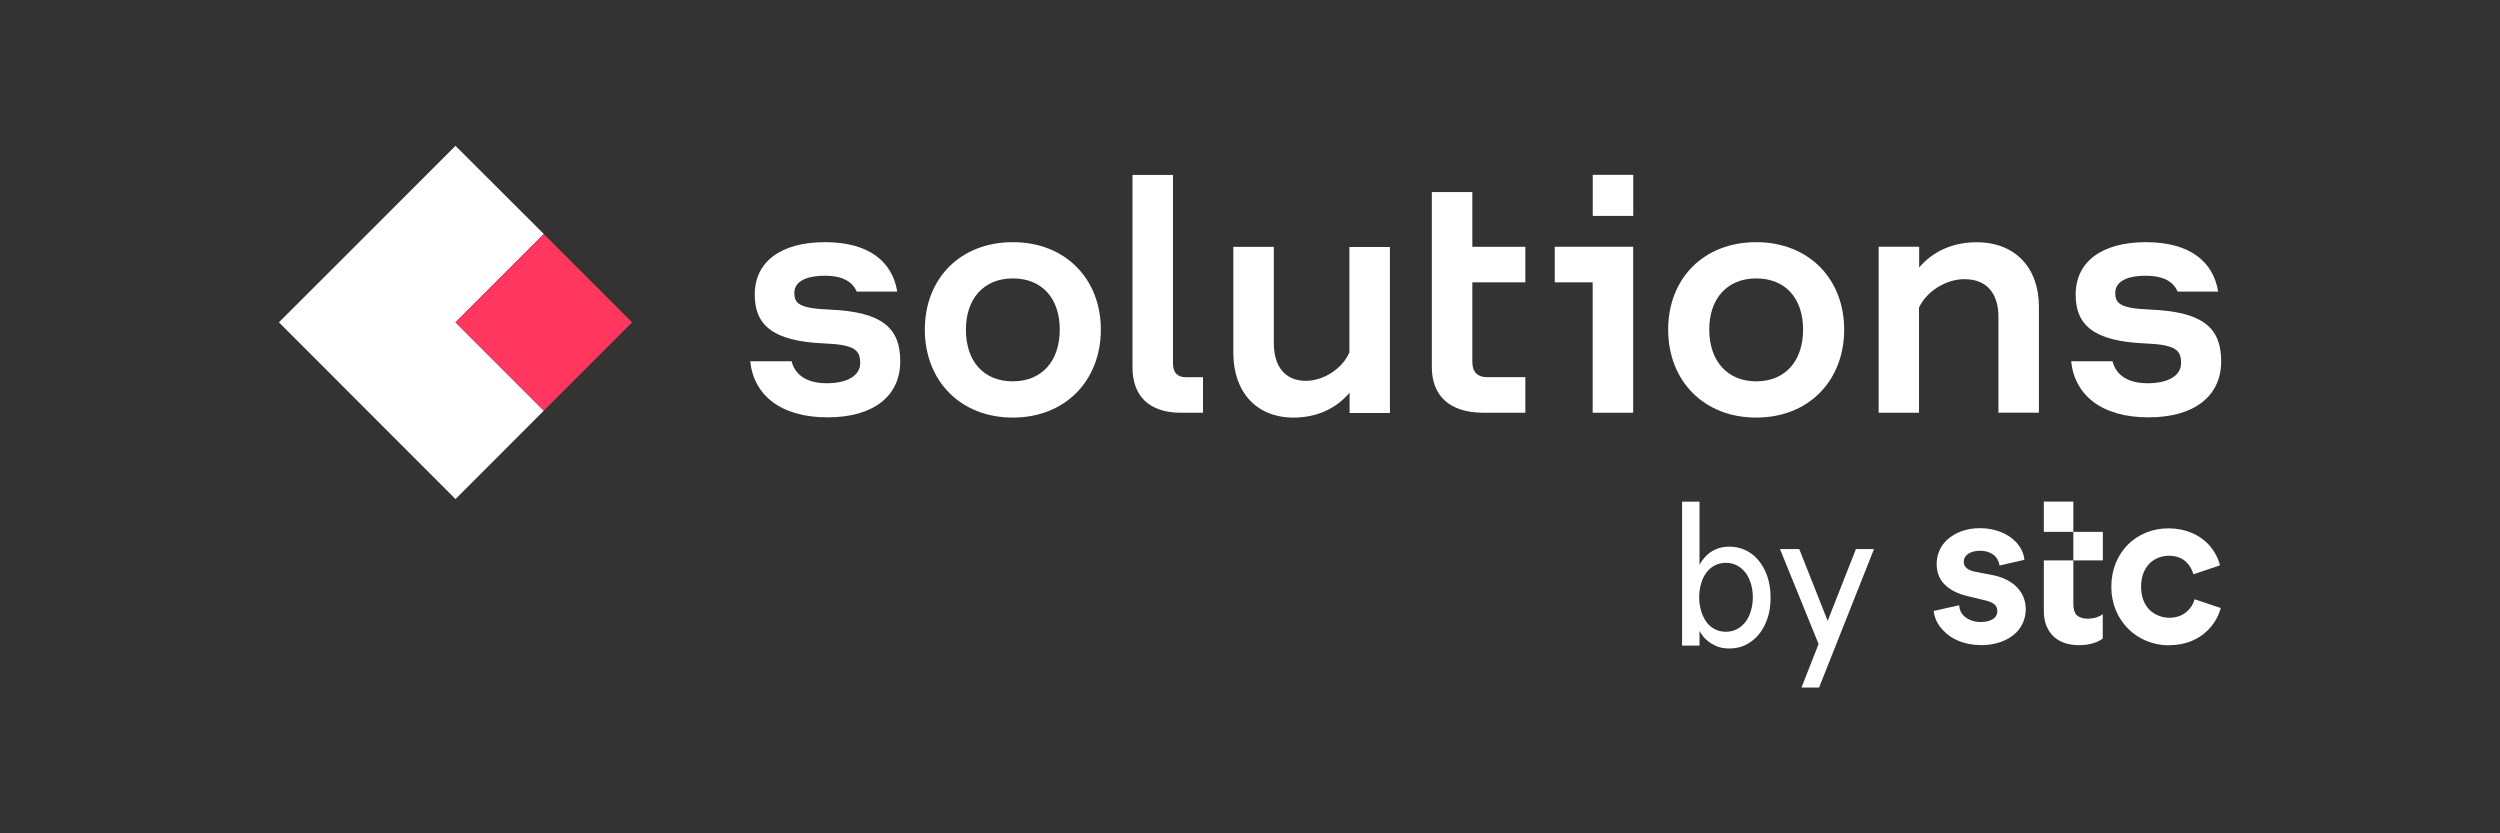
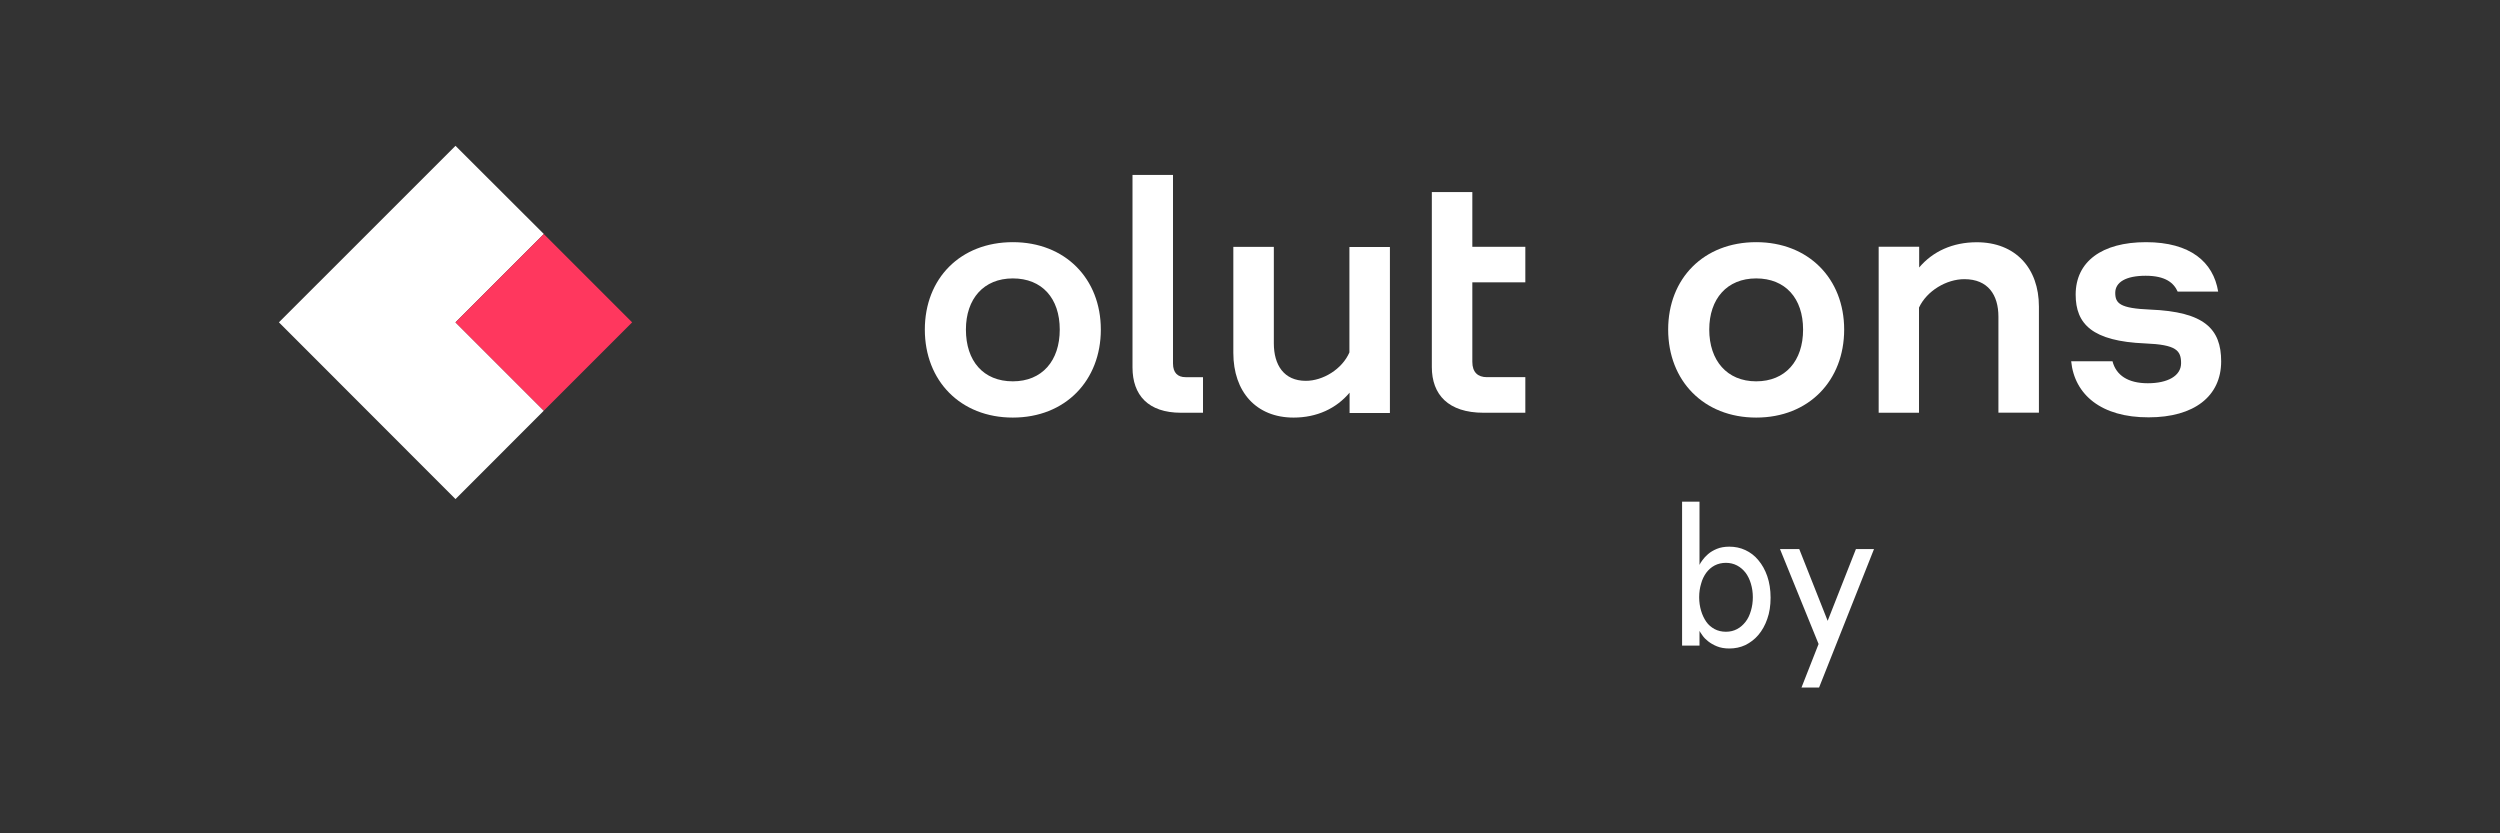
<svg xmlns="http://www.w3.org/2000/svg" viewBox="0 0 300 100">
  <rect x="0" y="0" width="300" height="100" fill="#333333" stroke="none" />
  <defs>
    <style>
      .cls-1 {
        fill: #fff;
      }

      .cls-2 {
        fill: none;
      }

      .cls-3 {
        fill: #ff375e;
      }
    </style>
  </defs>
  <g id="BG">
    <rect class="cls-2" width="300" height="100" />
  </g>
  <g id="Logo">
    <g>
      <polygon class="cls-1" points="65.26 28.08 54.66 17.5 33.47 38.68 54.66 59.89 65.26 49.28 54.66 38.68 65.26 28.08" />
      <rect class="cls-3" x="57.76" y="31.19" width="14.99" height="14.99" transform="translate(-8.24 57.47) rotate(-45)" />
-       <path class="cls-1" d="M90.02,43.35h4.97c.43,1.68,1.86,2.64,4.24,2.64s3.99-.88,3.99-2.41-.58-2.22-4.31-2.37c-6.36-.26-8.34-2.33-8.34-5.86,0-3.95,3.14-6.29,8.44-6.29s8.08,2.37,8.66,5.93h-4.86c-.47-1.05-1.47-1.9-3.84-1.9s-3.65.77-3.65,2.05.58,1.86,4.2,2.01c6.48.26,8.51,2.3,8.51,6.21,0,4.2-3.26,6.72-8.7,6.72-5.69.02-8.91-2.73-9.3-6.74" />
      <path class="cls-1" d="M121.54,45.76c3.5,0,5.63-2.45,5.63-6.21s-2.13-6.14-5.63-6.14-5.63,2.45-5.63,6.14c0,3.77,2.09,6.21,5.63,6.21M121.54,50.11c-6.29,0-10.56-4.42-10.56-10.56s4.27-10.49,10.56-10.49,10.56,4.39,10.56,10.49-4.24,10.56-10.56,10.56" />
      <path class="cls-1" d="M141.72,49.53c-3.95,0-5.82-2.13-5.82-5.44v-23.1h4.86v22.63c0,1.13.58,1.64,1.51,1.64h2.09v4.27h-2.64Z" />
      <path class="cls-1" d="M161.95,49.53v-2.41c-1.6,1.9-3.92,2.99-6.72,2.99-4.5,0-7.23-3.11-7.23-7.76v-12.73h4.86v11.58c0,2.6,1.21,4.5,3.84,4.5,2.05,0,4.35-1.39,5.23-3.41v-12.65h4.86v19.92h-4.84v-.04Z" />
      <path class="cls-1" d="M178.03,49.53c-4.24,0-6.21-2.18-6.21-5.48v-21h4.86v6.57h6.36v4.26h-6.36v9.55c0,1.24.66,1.83,1.75,1.83h4.61v4.27h-5.01Z" />
-       <path class="cls-1" d="M191.13,20.98h4.86v4.93h-4.86v-4.93ZM191.13,33.88h-4.56v-4.27h9.41v19.92h-4.86v-15.65Z" />
      <path class="cls-1" d="M210.74,45.76c3.5,0,5.63-2.45,5.63-6.21s-2.13-6.14-5.63-6.14-5.63,2.45-5.63,6.14,2.11,6.21,5.63,6.21M210.74,50.11c-6.29,0-10.56-4.42-10.56-10.56s4.27-10.49,10.56-10.49,10.56,4.39,10.56,10.49-4.22,10.56-10.56,10.56" />
      <path class="cls-1" d="M225.44,49.53v-19.92h4.86v2.49c1.64-1.94,4.03-3.03,6.91-3.03,4.65,0,7.46,3.11,7.46,7.72v12.73h-4.86v-11.52c0-2.6-1.24-4.5-4.09-4.5-2.13,0-4.5,1.39-5.44,3.41v12.62h-4.84v.02h0Z" />
      <path class="cls-1" d="M248.53,43.35h4.97c.43,1.68,1.86,2.64,4.24,2.64s3.99-.88,3.99-2.41-.58-2.22-4.31-2.37c-6.36-.26-8.34-2.33-8.34-5.86,0-3.95,3.14-6.29,8.44-6.29s8.08,2.37,8.66,5.93h-4.86c-.47-1.05-1.47-1.9-3.84-1.9s-3.65.77-3.65,2.05.58,1.86,4.2,2.01c6.48.26,8.51,2.3,8.51,6.21,0,4.2-3.26,6.72-8.7,6.72-5.69.02-8.91-2.73-9.3-6.74" />
      <path class="cls-1" d="M203.9,71.67c0,.58.08,1.11.23,1.62s.36.94.62,1.32c.26.38.6.66,1,.88.4.21.85.32,1.36.32s.94-.11,1.34-.32.73-.51,1.02-.88.49-.81.64-1.32c.15-.51.23-1.04.23-1.62s-.08-1.11-.23-1.62-.36-.94-.64-1.32c-.28-.36-.62-.66-1.02-.87-.4-.21-.85-.32-1.34-.32s-.96.11-1.36.32c-.4.21-.73.51-1,.87-.26.36-.49.81-.62,1.32-.15.49-.23,1.04-.23,1.62M203.94,77.47h-2.09v-17.27h2.09v7.59c.06-.13.17-.34.36-.58.17-.24.4-.49.68-.73s.64-.45,1.05-.62c.41-.17.92-.26,1.49-.26.68,0,1.32.13,1.92.41s1.13.68,1.56,1.21c.45.53.81,1.17,1.07,1.92s.4,1.62.4,2.58-.13,1.81-.4,2.56c-.26.75-.62,1.39-1.07,1.92s-.98.92-1.56,1.21c-.6.28-1.24.41-1.92.41-.58,0-1.07-.09-1.49-.26s-.77-.38-1.05-.6-.51-.45-.68-.7c-.17-.23-.28-.41-.36-.55v1.77Z" />
      <polygon class="cls-1" points="218.29 82.5 216.18 82.5 218.23 77.28 213.6 65.89 215.91 65.89 219.32 74.5 222.71 65.89 224.88 65.89 218.29 82.5" />
-       <path class="cls-1" d="M249.51,77.42c1.39,0,2.39-.43,2.82-.81v-2.9c-.32.24-.96.53-1.79.53-.58,0-1.02-.13-1.34-.43-.26-.26-.4-.72-.4-1.34v-12.28h-3.54v3.63h7.08v3.43h-7.08v6.08c0,1.24.38,2.22,1.05,2.92.72.77,1.81,1.17,3.18,1.17M260.33,77.42c1.98,0,3.52-.72,4.56-1.75.83-.81,1.34-1.75,1.6-2.71l-3.14-1.05c-.13.49-.4,1-.83,1.39-.51.49-1.21.83-2.2.83-.9,0-1.77-.36-2.39-.96-.62-.64-1-1.58-1-2.77s.38-2.13,1-2.77c.62-.62,1.45-.94,2.35-.94.96,0,1.64.32,2.13.81.4.4.64.9.81,1.41l3.18-1.07c-.24-.94-.75-1.88-1.51-2.65-1.07-1.05-2.64-1.79-4.69-1.79-1.9,0-3.62.72-4.86,1.96-1.24,1.26-1.98,2.99-1.98,5.05s.77,3.78,2.03,5.05c1.26,1.26,3.01,1.98,4.93,1.98M237.7,77.42c1.79,0,3.28-.56,4.24-1.51.72-.72,1.15-1.69,1.15-2.82,0-1.02-.38-1.94-1.07-2.64s-1.69-1.21-2.96-1.45l-2.07-.4c-.87-.17-1.34-.58-1.34-1.19,0-.77.75-1.32,1.96-1.32.75,0,1.39.24,1.83.68.26.3.45.68.51,1.09l2.98-.68c-.08-.87-.49-1.6-1.09-2.22-.96-.96-2.47-1.58-4.24-1.58-1.64,0-2.99.53-3.94,1.39-.81.75-1.26,1.77-1.26,2.9,0,1,.32,1.83.96,2.47s1.58,1.13,2.82,1.41l2.03.49c1.02.24,1.47.62,1.47,1.28,0,.83-.75,1.32-1.98,1.32-.88,0-1.6-.3-2.07-.77-.32-.32-.51-.75-.53-1.24l-3.05.68c.08.9.51,1.71,1.15,2.35,1.02,1.11,2.65,1.75,4.5,1.75" />
    </g>
  </g>
</svg>